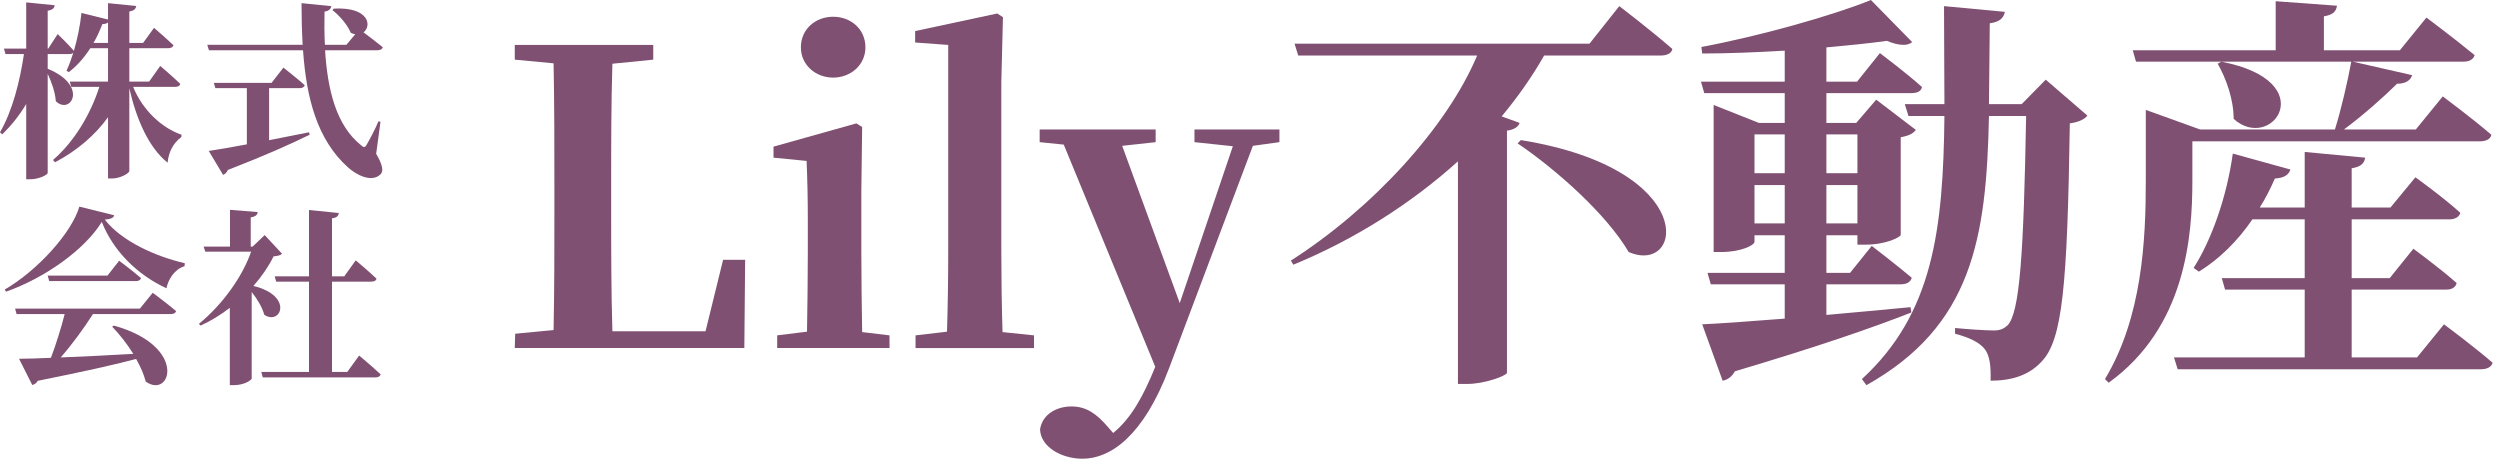
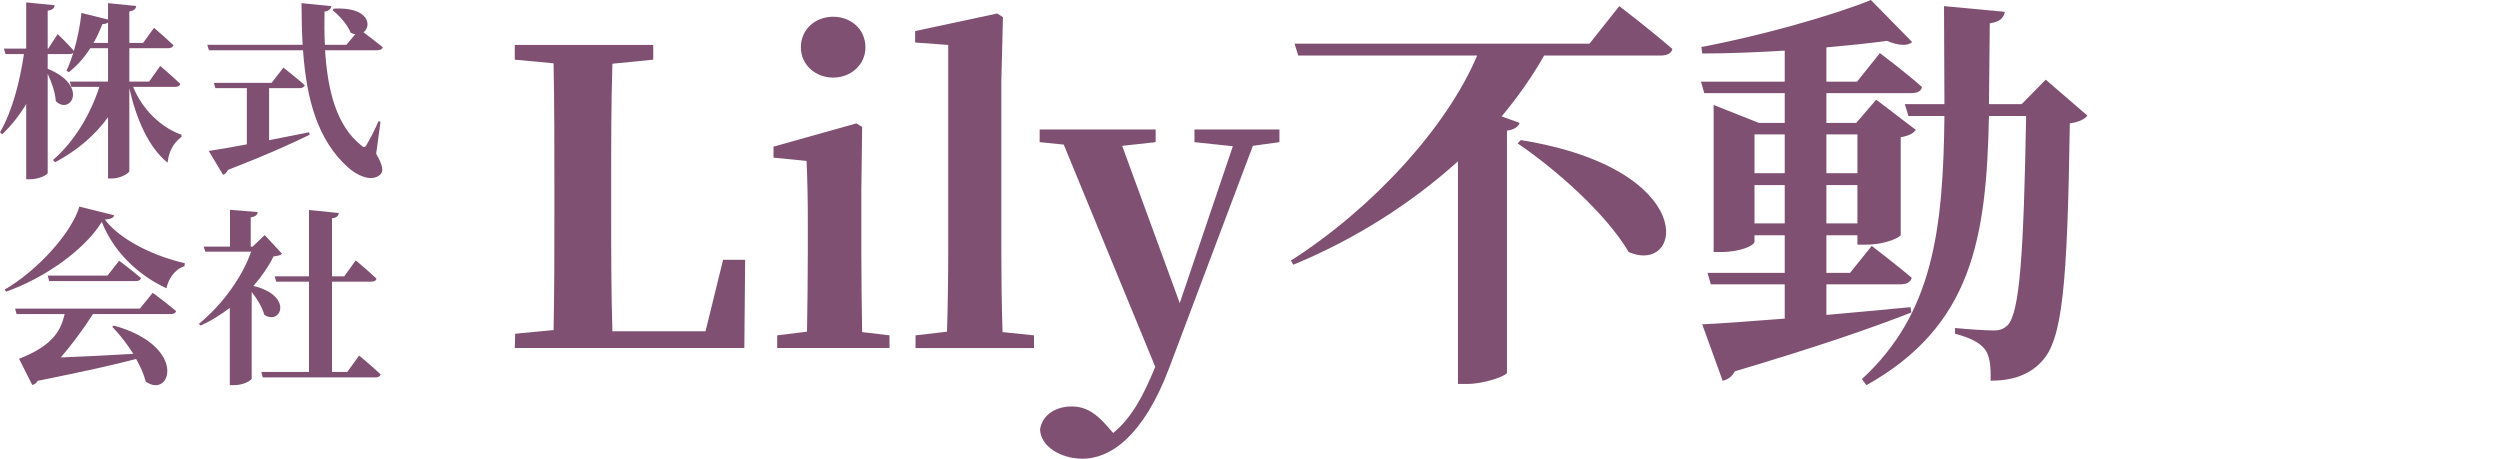
<svg xmlns="http://www.w3.org/2000/svg" width="218" height="40" viewBox="0 0 218 40" fill="none">
-   <path d="M193.383 5.557L193.704 5.379C202.573 7.088 198.085 13.357 194.773 10.365C194.773 8.62 194.096 6.803 193.383 5.557ZM191.175 12.324V15.744C191.175 20.588 190.605 28.531 183.873 33.375L183.553 33.054C186.794 27.676 187.114 20.98 187.114 15.744V9.582L191.852 11.291H203.606C204.14 9.582 204.71 7.124 205.031 5.379H186.26L185.975 4.381H198.441V0.107L203.784 0.499C203.713 0.962 203.499 1.282 202.644 1.425V4.381H209.269L211.585 1.532C211.585 1.532 214.149 3.455 215.788 4.809C215.681 5.2 215.289 5.379 214.79 5.379H205.173L210.338 6.554C210.195 7.017 209.768 7.302 209.02 7.302C207.88 8.442 206.028 10.08 204.39 11.291H210.659L213.009 8.406C213.009 8.406 215.645 10.365 217.248 11.754C217.177 12.146 216.749 12.324 216.251 12.324H191.175ZM210.765 31.166L213.116 28.281C213.116 28.281 215.752 30.24 217.355 31.63C217.248 32.021 216.856 32.199 216.322 32.199H189.893L189.572 31.166H200.97V25.254H194.025L193.74 24.256H200.97V19.127H196.411C195.093 21.051 193.526 22.582 191.745 23.687L191.282 23.366C192.849 20.908 194.167 17.204 194.701 13.393L199.724 14.782C199.581 15.245 199.154 15.53 198.37 15.566C197.978 16.456 197.551 17.311 197.052 18.094H200.97V13.25L206.242 13.749C206.171 14.212 205.921 14.533 205.066 14.675V18.094H208.45L210.623 15.459C210.623 15.459 213.009 17.168 214.541 18.558C214.434 18.949 214.042 19.127 213.579 19.127H205.066V24.256H208.379L210.445 21.692C210.445 21.692 212.831 23.437 214.22 24.684C214.114 25.076 213.793 25.254 213.294 25.254H205.066V31.166H210.765Z" fill="#7F5072" />
  <path d="M152.992 19.483H155.628V16.135H152.992V19.483ZM155.628 11.719H152.992V15.102H155.628V11.719ZM161.968 11.719H159.261V15.102H161.968V11.719ZM159.261 19.483H161.968V16.135H159.261V19.483ZM166.598 26.785L166.669 27.248C163.321 28.566 158.477 30.24 151.282 32.377C151.033 32.84 150.641 33.126 150.213 33.197L148.433 28.281C149.964 28.21 152.529 28.032 155.628 27.783V24.791H149.181L148.896 23.793H155.628V20.516H152.992V21.086C152.992 21.371 151.852 21.977 150.071 21.977H149.43V9.154L153.384 10.721H155.628V8.121H148.611L148.326 7.124H155.628V4.417C153.205 4.559 150.712 4.666 148.433 4.666L148.361 4.096C153.348 3.17 159.831 1.354 163.143 0L166.741 3.669C166.349 4.025 165.565 3.989 164.532 3.562C163.036 3.776 161.22 3.954 159.261 4.132V7.124H161.932L163.927 4.63C163.927 4.63 166.206 6.34 167.595 7.587C167.524 7.979 167.168 8.121 166.634 8.121H159.261V10.721H161.861L163.606 8.691L167.061 11.327C166.847 11.612 166.527 11.825 165.743 11.968V20.481C165.743 20.659 164.497 21.336 162.644 21.336H161.968V20.516H159.261V23.793H161.327L163.214 21.442C163.214 21.442 165.351 23.081 166.705 24.221C166.598 24.613 166.242 24.791 165.743 24.791H159.261V27.462C161.576 27.248 164.069 27.035 166.598 26.785ZM178.388 6.946L182.021 10.08C181.772 10.401 181.273 10.65 180.489 10.757C180.276 24.933 179.848 29.635 178.032 31.523C176.928 32.734 175.396 33.197 173.579 33.197C173.615 31.914 173.508 31.024 173.081 30.454C172.618 29.849 171.692 29.421 170.481 29.101V28.602C171.549 28.709 173.152 28.816 173.864 28.816C174.399 28.816 174.719 28.673 175.04 28.388C176.144 27.32 176.465 21.905 176.678 10.116H173.437C173.223 20.766 171.977 28.424 162.751 33.589L162.359 33.054C168.557 27.355 169.448 20.053 169.554 10.116H166.42L166.099 9.083H169.554C169.554 6.411 169.519 3.598 169.519 0.534L174.826 1.033C174.719 1.567 174.363 1.923 173.508 2.03C173.473 4.524 173.473 6.874 173.437 9.083H176.286L178.388 6.946Z" fill="#7F5072" />
  <path d="M132.333 12.501L132.618 12.216C148.29 14.745 146.794 24.042 142.021 21.976C140.098 18.699 135.752 14.817 132.333 12.501ZM138.602 3.81L141.202 0.533C141.202 0.533 144.087 2.742 145.832 4.273C145.761 4.665 145.334 4.843 144.799 4.843H134.648C133.615 6.66 132.368 8.441 130.944 10.15L132.511 10.72C132.404 11.041 132.083 11.29 131.407 11.397V32.519C131.335 32.768 129.483 33.481 127.916 33.481H127.132V14.069C123.072 17.737 118.085 20.907 112.778 23.08L112.564 22.724C119.652 18.2 126.171 11.112 128.806 4.843H113.205L112.885 3.81H138.602Z" fill="#7F5072" />
  <path d="M111.566 11.291V12.396L109.251 12.716L101.949 32.093C99.705 38.041 96.82 40 94.398 40C92.51 40 90.729 38.932 90.693 37.436C90.907 36.082 92.189 35.441 93.436 35.441C94.754 35.441 95.644 36.118 96.57 37.186L97.069 37.756C98.601 36.51 99.669 34.622 100.738 31.986L92.759 12.609L90.658 12.396V11.291H100.773V12.396L97.853 12.716L102.875 26.43L107.505 12.752L104.157 12.396V11.291H111.566Z" fill="#7F5072" />
  <path d="M87.422 28.959L90.165 29.244V30.349H79.835V29.244L82.578 28.924C82.649 26.68 82.685 24.222 82.685 21.978V3.919L79.8 3.706V2.708L86.959 1.177L87.458 1.497L87.315 7.161V21.978C87.315 24.222 87.351 26.68 87.422 28.959Z" fill="#7F5072" />
  <path d="M72.651 6.767C71.119 6.767 69.837 5.663 69.837 4.131C69.837 2.529 71.119 1.46 72.651 1.46C74.182 1.46 75.465 2.529 75.465 4.131C75.465 5.663 74.182 6.767 72.651 6.767ZM75.18 28.958L77.566 29.243V30.347H67.771V29.243L70.371 28.922C70.407 26.892 70.442 23.935 70.442 21.976V19.447C70.442 17.168 70.407 15.814 70.335 14.033L67.45 13.748V12.787L74.681 10.757L75.18 11.077L75.108 16.634V21.976C75.108 23.935 75.144 26.927 75.18 28.958Z" fill="#7F5072" />
  <path d="M63.054 22.654H64.977L64.906 30.348H44.888L44.924 29.101L48.272 28.781C48.343 25.255 48.343 21.728 48.343 18.665V16.279C48.343 12.717 48.343 9.119 48.272 5.522L44.888 5.201V3.919H56.963V5.201L53.401 5.557C53.294 9.084 53.294 12.646 53.294 15.994V18.38C53.294 21.693 53.294 25.29 53.401 28.888H61.522L63.054 22.654Z" fill="#7F5072" />
  <path d="M23.465 7.688V12.225C24.566 12.012 25.75 11.781 26.95 11.535L26.999 11.749C25.47 12.505 23.251 13.508 19.864 14.823C19.782 15.053 19.618 15.184 19.453 15.25L18.204 13.162C18.911 13.064 20.095 12.85 21.525 12.587V7.688H18.779L18.648 7.228H23.678L24.714 5.896C24.714 5.896 25.865 6.8 26.572 7.425C26.522 7.606 26.358 7.688 26.128 7.688H23.465ZM33.18 10.614L32.802 13.409C33.378 14.395 33.46 14.938 33.18 15.201C32.408 15.957 31.06 15.25 30.32 14.576C27.657 12.16 26.72 8.576 26.424 4.384H18.221L18.073 3.907H26.391C26.325 2.74 26.292 1.523 26.292 0.274L28.89 0.537C28.857 0.751 28.709 0.948 28.298 1.014C28.281 1.984 28.281 2.954 28.331 3.907H30.205L30.977 2.986C30.846 2.97 30.714 2.921 30.583 2.855C30.303 2.148 29.564 1.326 28.988 0.882L29.103 0.751C32.178 0.586 32.441 2.247 31.701 2.822C32.128 3.134 32.852 3.693 33.378 4.121C33.328 4.302 33.131 4.384 32.901 4.384H28.347C28.561 7.836 29.317 10.927 31.471 12.653C31.701 12.883 31.832 12.883 31.98 12.604C32.243 12.16 32.704 11.288 32.999 10.582L33.18 10.614Z" fill="#7F5072" />
  <path d="M8.154 3.744H9.42V1.952C9.321 2.051 9.14 2.1 8.927 2.1C8.696 2.692 8.45 3.234 8.154 3.744ZM15.272 7.574H11.606C12.428 9.58 14.072 11.142 15.831 11.75L15.815 11.947C15.059 12.523 14.713 13.262 14.615 14.183C12.954 12.868 11.869 10.336 11.277 7.689V14.906C11.277 15.12 10.456 15.564 9.781 15.564H9.42V10.221C8.285 11.799 6.724 13.131 4.8 14.15L4.619 13.953C6.51 12.325 7.907 9.925 8.664 7.574H6.214L6.083 7.114H9.42V4.204H7.875C7.332 5.043 6.707 5.75 6 6.292L5.803 6.161C6.017 5.7 6.214 5.174 6.395 4.599C6.313 4.681 6.198 4.714 6.05 4.714H4.159V5.996C7.776 7.476 6.148 10.073 4.866 8.824C4.817 8.068 4.504 7.163 4.159 6.44V15.071C4.159 15.252 3.37 15.63 2.663 15.63H2.285V9.07C1.71 10.04 1.003 10.928 0.197 11.717L0 11.536C1.085 9.662 1.726 7.13 2.088 4.714H0.477L0.345 4.237H2.285V0.209L4.767 0.456C4.735 0.703 4.603 0.867 4.159 0.933V4.237H4.208L5.03 2.971C5.03 2.971 5.951 3.859 6.444 4.434C6.74 3.415 6.987 2.264 7.102 1.13L9.42 1.705V0.275L11.886 0.522C11.836 0.752 11.721 0.933 11.277 0.999V3.744H12.477L13.431 2.429C13.431 2.429 14.483 3.333 15.124 3.941C15.075 4.122 14.894 4.204 14.664 4.204H11.277V7.114H13.004L13.973 5.75C13.973 5.75 15.075 6.687 15.716 7.311C15.683 7.492 15.519 7.574 15.272 7.574Z" fill="#7F5072" />
  <path d="M23.081 20.499L24.593 22.126C24.445 22.274 24.248 22.307 23.854 22.356C23.426 23.228 22.818 24.116 22.095 24.937C25.645 25.792 24.478 28.406 23.048 27.453C22.867 26.795 22.423 26.055 21.947 25.463V33.009C21.947 33.124 21.322 33.585 20.401 33.585H20.04V26.844C19.25 27.453 18.396 27.979 17.491 28.39L17.343 28.242C19.415 26.549 21.157 24.099 21.897 21.945H17.902L17.755 21.502H20.056V18.296L22.473 18.493C22.44 18.723 22.308 18.888 21.864 18.953V21.502H22.029L23.081 20.499ZM30.281 32.434L31.317 31.004C31.317 31.004 32.501 31.99 33.191 32.648C33.142 32.828 32.961 32.911 32.731 32.911H22.916L22.785 32.434H26.944V24.559H24.084L23.952 24.099H26.944V18.312L29.542 18.575C29.509 18.822 29.377 18.986 28.95 19.036V24.099H30.018L31.021 22.702C31.021 22.702 32.155 23.655 32.83 24.296C32.797 24.477 32.616 24.559 32.369 24.559H28.95V32.434H30.281Z" fill="#7F5072" />
-   <path d="M12.198 26.911L13.316 25.53C13.316 25.53 14.582 26.467 15.354 27.125C15.305 27.306 15.141 27.388 14.894 27.388H8.105C7.299 28.654 6.247 30.084 5.293 31.169C7.102 31.103 9.288 30.988 11.623 30.857C11.08 29.985 10.422 29.147 9.781 28.489L9.929 28.391C16.423 30.199 14.894 34.835 12.708 33.273C12.543 32.632 12.247 31.958 11.869 31.301C9.896 31.827 7.2 32.419 3.288 33.208C3.189 33.405 2.992 33.536 2.811 33.569L1.66 31.284C2.334 31.284 3.288 31.251 4.439 31.202C4.882 30.051 5.343 28.555 5.639 27.388H1.447L1.315 26.911H12.198ZM9.37 24.034L10.39 22.736C10.39 22.736 11.573 23.623 12.297 24.248C12.247 24.429 12.083 24.511 11.853 24.511H4.291L4.159 24.034H9.37ZM6.921 18.018L9.962 18.774C9.896 19.004 9.666 19.103 9.14 19.152C10.62 21.059 13.645 22.39 16.11 22.949L16.094 23.212C15.206 23.476 14.664 24.38 14.516 25.136C12.001 23.985 9.864 21.881 8.877 19.349C7.381 21.782 3.896 24.248 0.526 25.432L0.411 25.251C3.288 23.574 6.247 20.303 6.921 18.018Z" fill="#7F5072" />
+   <path d="M12.198 26.911L13.316 25.53C13.316 25.53 14.582 26.467 15.354 27.125C15.305 27.306 15.141 27.388 14.894 27.388H8.105C7.299 28.654 6.247 30.084 5.293 31.169C7.102 31.103 9.288 30.988 11.623 30.857C11.08 29.985 10.422 29.147 9.781 28.489L9.929 28.391C16.423 30.199 14.894 34.835 12.708 33.273C12.543 32.632 12.247 31.958 11.869 31.301C9.896 31.827 7.2 32.419 3.288 33.208C3.189 33.405 2.992 33.536 2.811 33.569L1.66 31.284C4.882 30.051 5.343 28.555 5.639 27.388H1.447L1.315 26.911H12.198ZM9.37 24.034L10.39 22.736C10.39 22.736 11.573 23.623 12.297 24.248C12.247 24.429 12.083 24.511 11.853 24.511H4.291L4.159 24.034H9.37ZM6.921 18.018L9.962 18.774C9.896 19.004 9.666 19.103 9.14 19.152C10.62 21.059 13.645 22.39 16.11 22.949L16.094 23.212C15.206 23.476 14.664 24.38 14.516 25.136C12.001 23.985 9.864 21.881 8.877 19.349C7.381 21.782 3.896 24.248 0.526 25.432L0.411 25.251C3.288 23.574 6.247 20.303 6.921 18.018Z" fill="#7F5072" />
</svg>